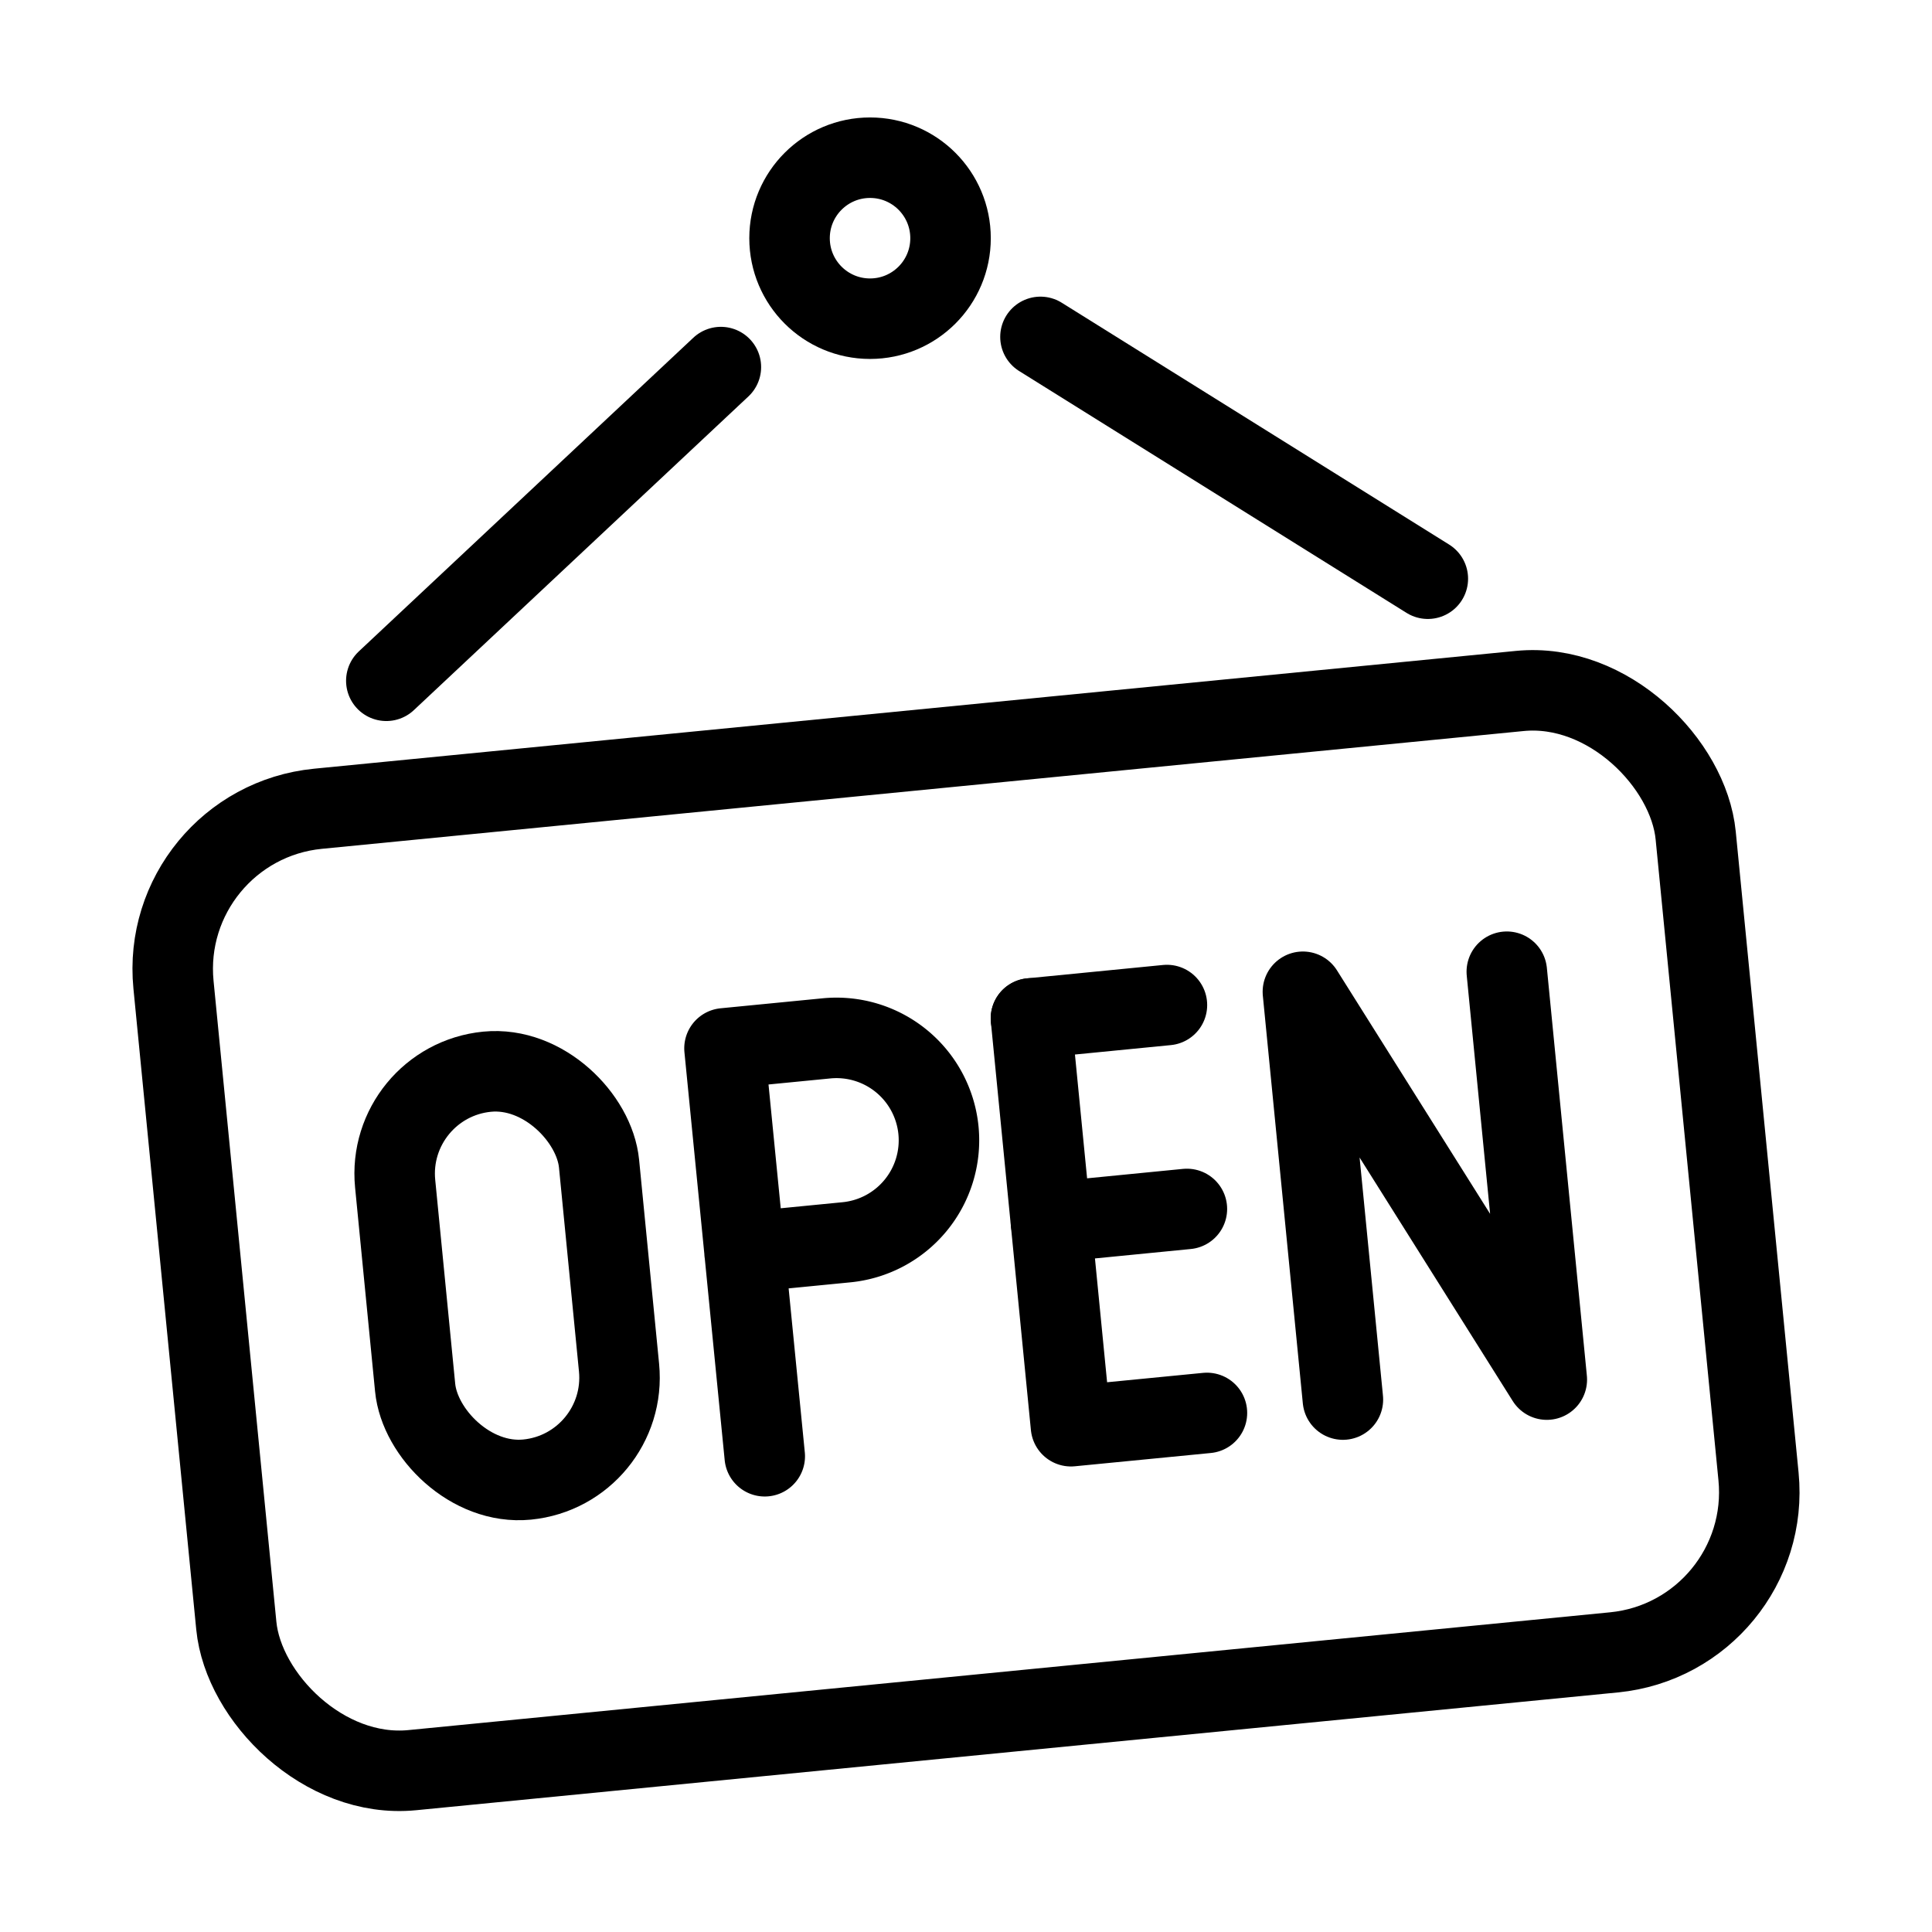
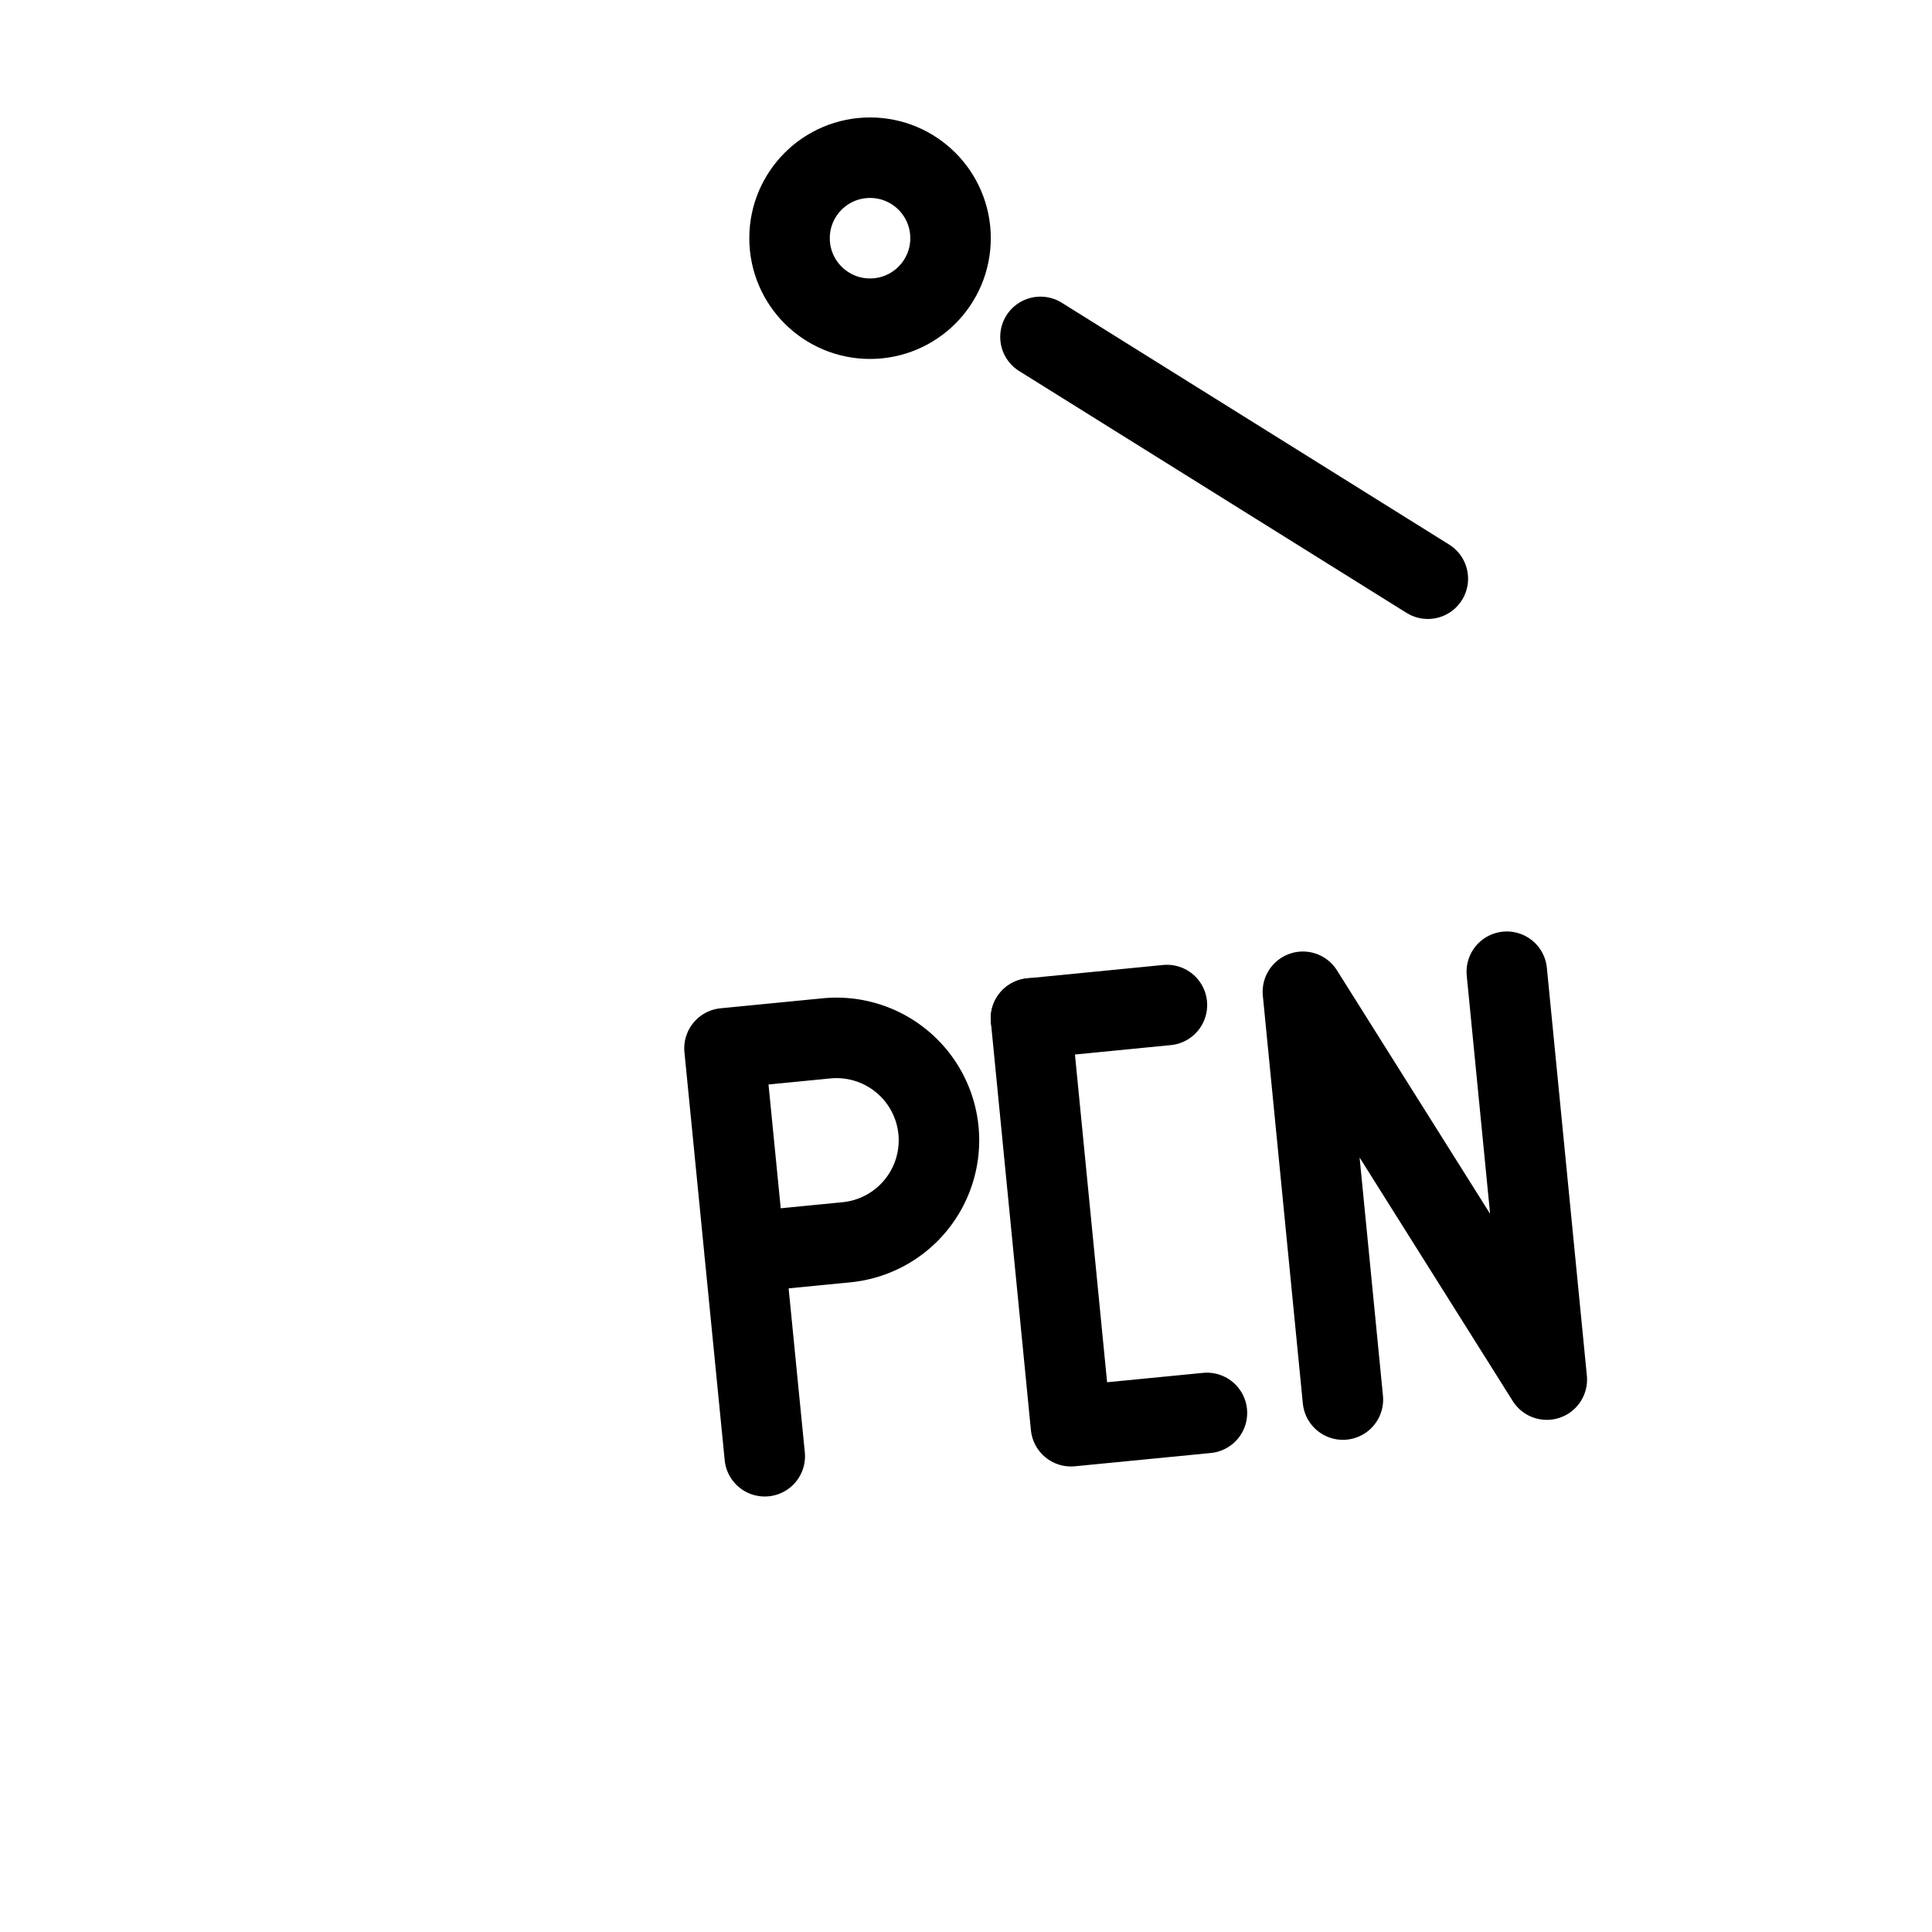
<svg xmlns="http://www.w3.org/2000/svg" data-name="Layer 1" id="Layer_1" viewBox="0 0 24 24">
  <defs>
    <style>.cls-1{fill:none;stroke:#000;stroke-linecap:round;stroke-linejoin:round;}</style>
  </defs>
  <title />
-   <line class="cls-1" x1="4.799" x2="8.955" y1="8.457" y2="4.56" />
-   <rect class="cls-1" height="12" rx="2" transform="translate(-1.434 1.243) rotate(-5.598)" width="19" x="2.5" y="9.287" />
  <circle class="cls-1" cx="10.808" cy="2.959" r="1" />
-   <rect class="cls-1" height="5.091" rx="1.273" transform="translate(-1.516 0.69) rotate(-5.598)" width="2.545" x="5.027" y="13.301" />
  <path class="cls-1" d="M9.5,18.09l-.5-5.067,1.267-.124a1.273,1.273,0,0,1,1.391,1.142h0a1.273,1.273,0,0,1-1.143,1.391l-1.266.124" />
  <polyline class="cls-1" points="12.807 12.651 13.304 17.717 14.993 17.552" />
  <line class="cls-1" x1="12.807" x2="14.496" y1="12.651" y2="12.485" />
-   <line class="cls-1" x1="13.056" x2="14.744" y1="15.184" y2="15.018" />
  <polyline class="cls-1" points="16.682 17.386 16.185 12.32 19.215 17.138 18.718 12.071" />
  <line class="cls-1" x1="12.925" x2="17.737" y1="4.185" y2="7.189" />
</svg>